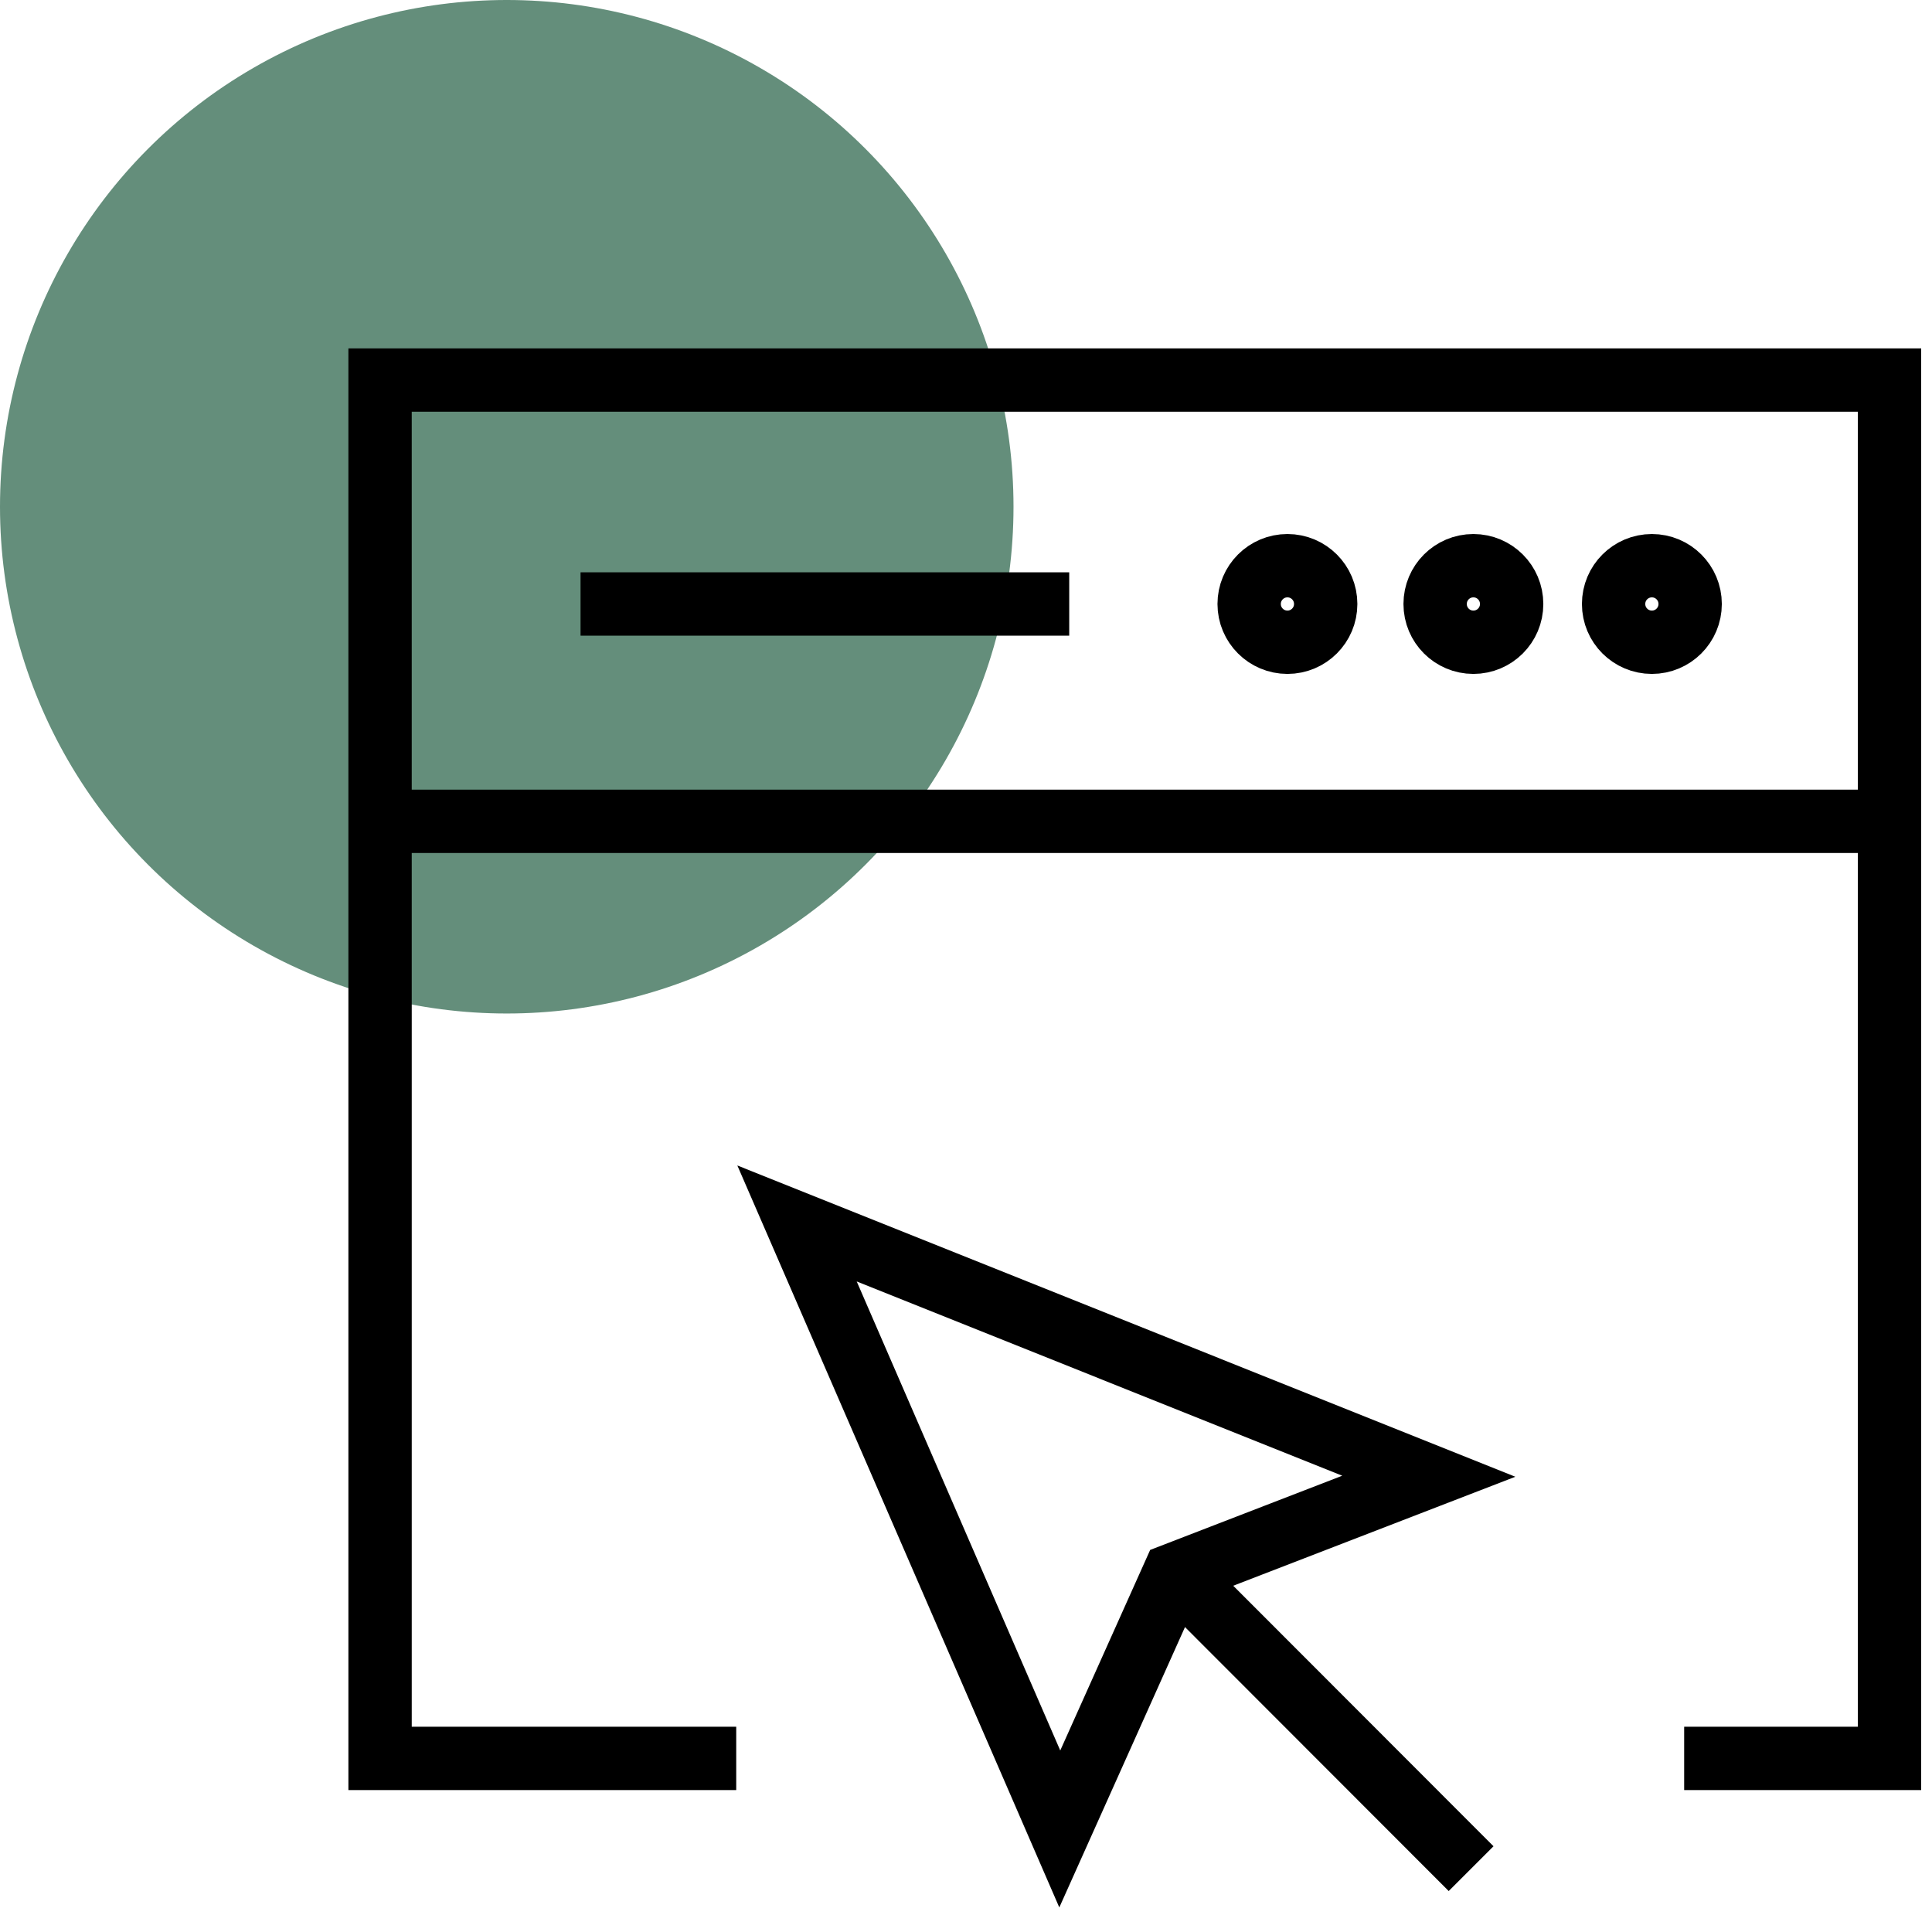
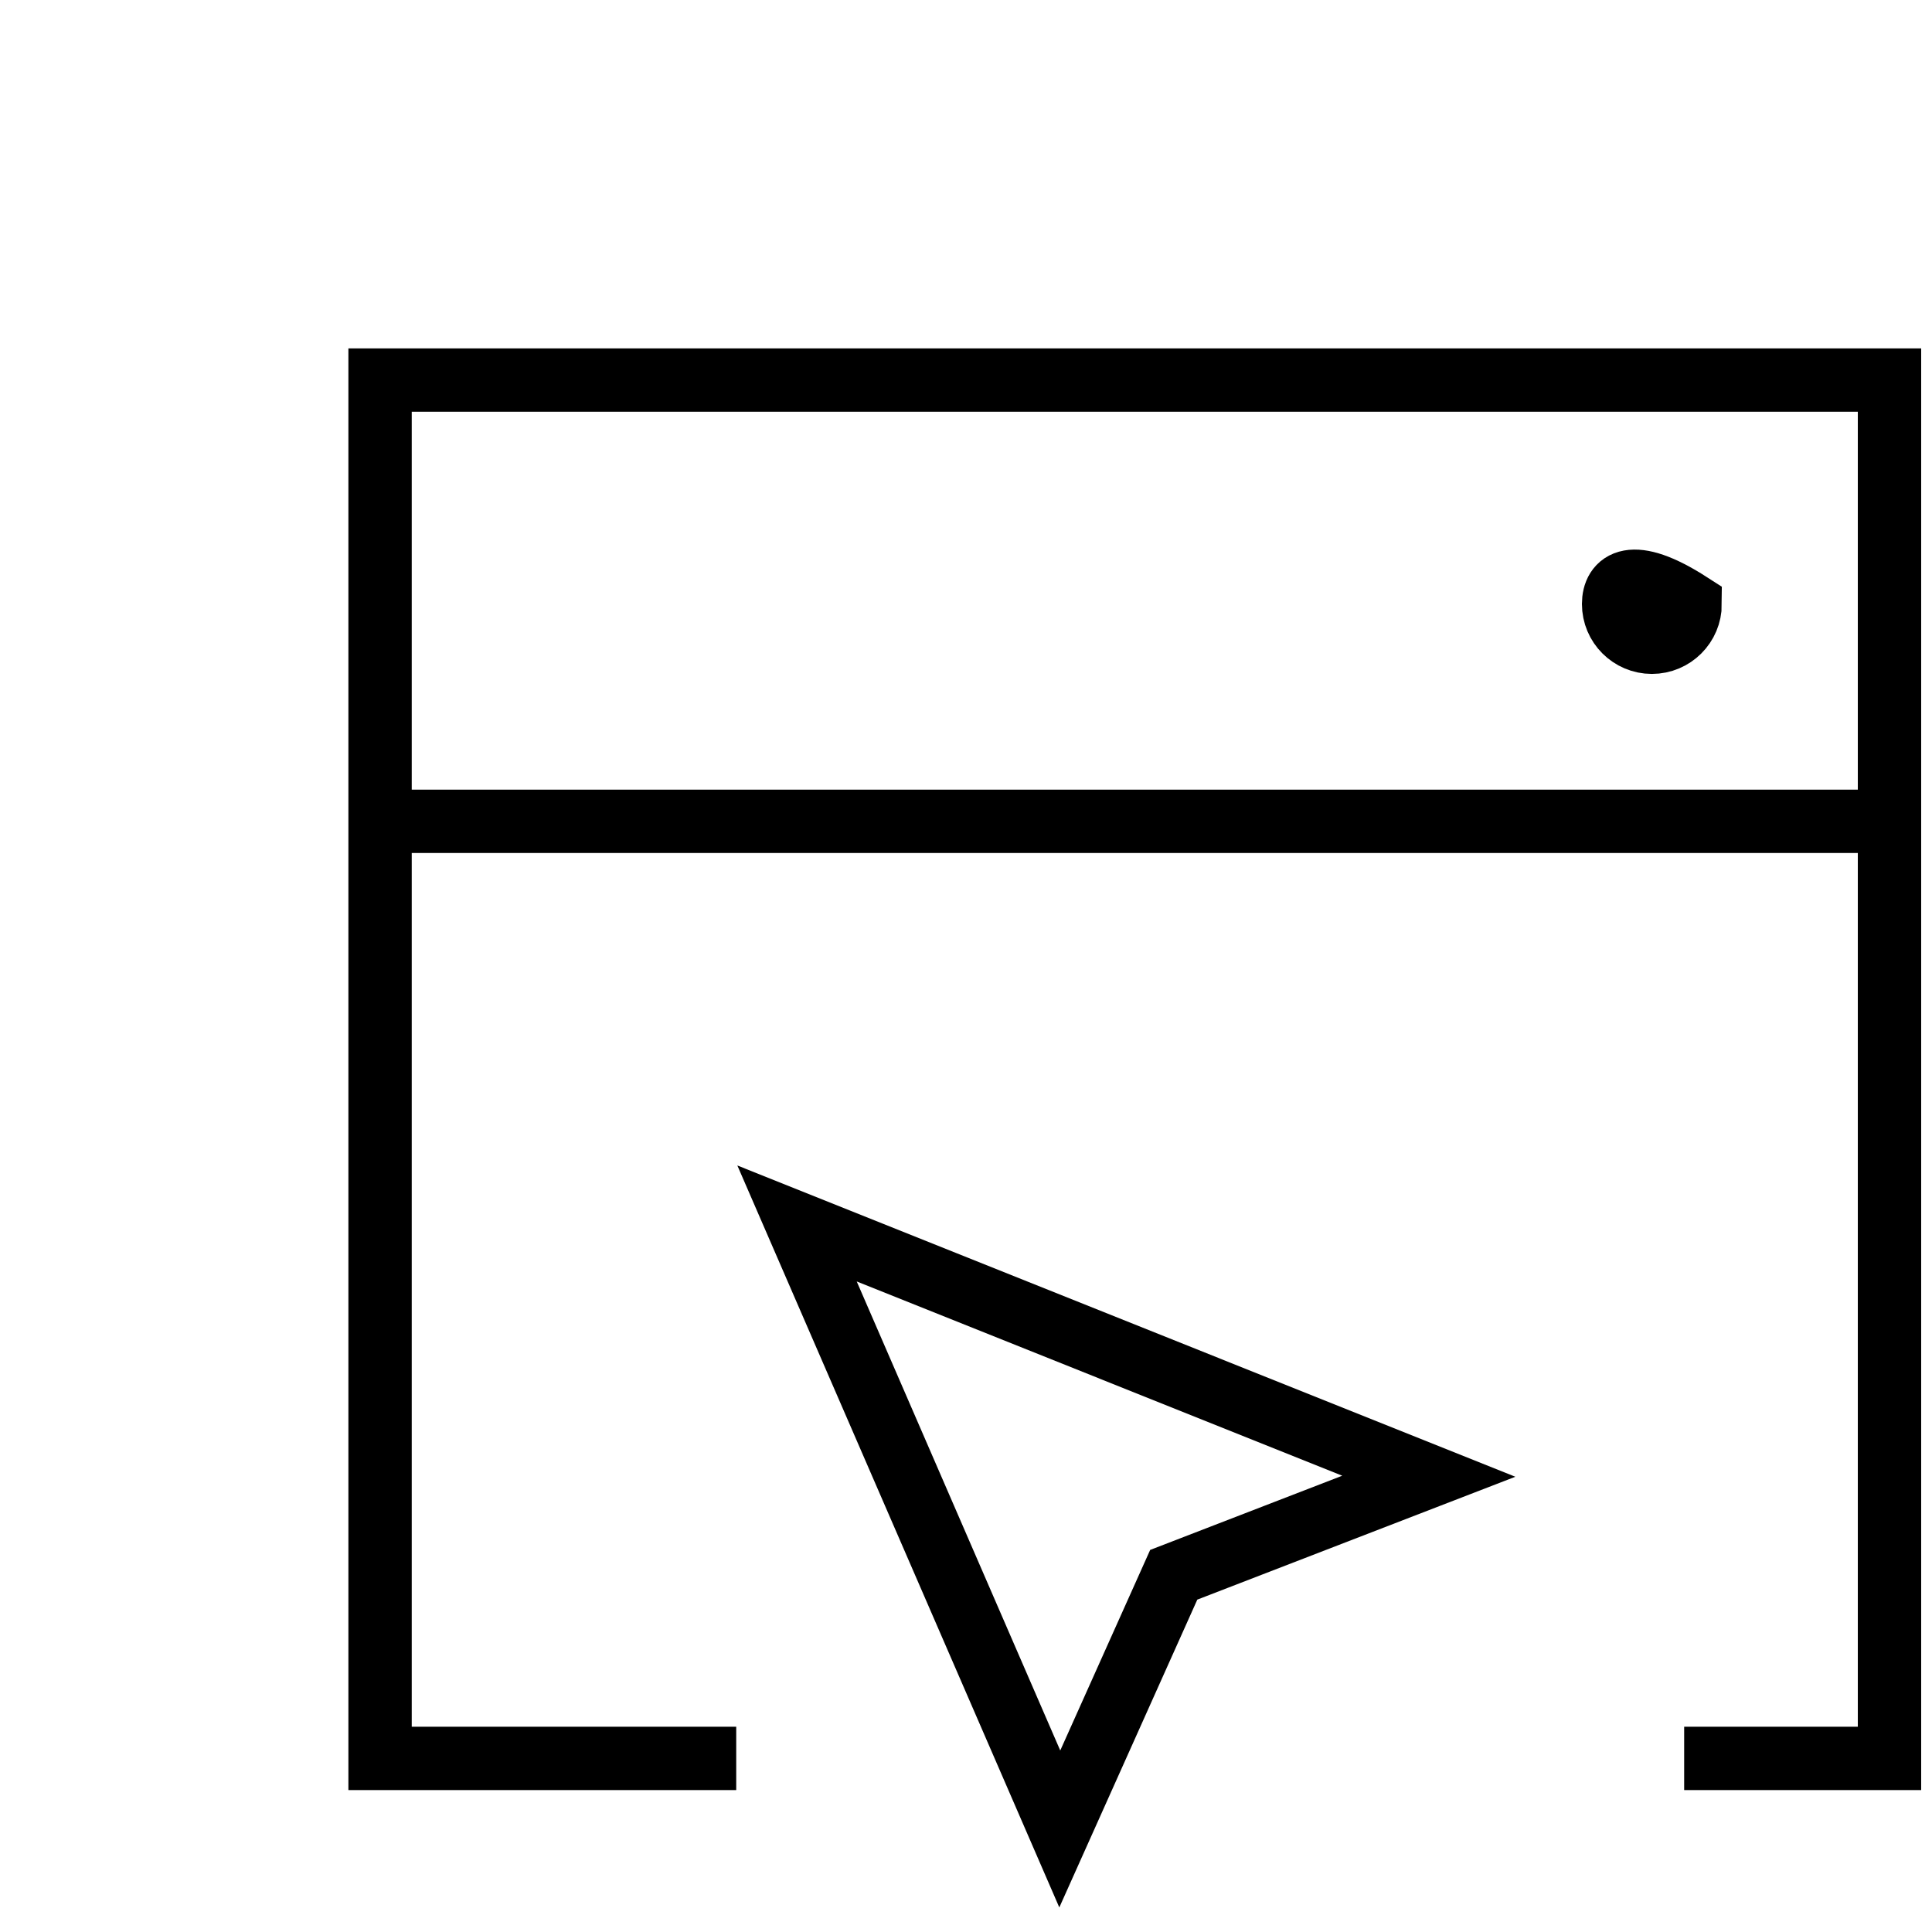
<svg xmlns="http://www.w3.org/2000/svg" width="61" height="61" viewBox="0 0 61 61" fill="none">
-   <circle cx="16" cy="16" r="16" fill="#648E7B" />
  <path d="M12 25.932H59.712" stroke="black" stroke-width="2" stroke-miterlimit="10" />
-   <path d="M18.33 19.07H33.759" stroke="black" stroke-width="2" stroke-miterlimit="10" />
  <path d="M23.245 55.519H12V12H59.658V55.519H53.175" stroke="black" stroke-width="2" stroke-miterlimit="10" />
  <path d="M45.112 46.61L25.165 38.629L33.461 57.747L37.059 49.721L45.112 46.61Z" stroke="black" stroke-width="2" stroke-miterlimit="10" />
-   <path d="M46.448 59L37.097 49.64" stroke="black" stroke-width="2" stroke-miterlimit="10" />
-   <path d="M52.156 20.278C52.823 20.278 53.364 19.737 53.364 19.07C53.364 18.402 52.823 17.861 52.156 17.861C51.488 17.861 50.947 18.402 50.947 19.07C50.947 19.737 51.488 20.278 52.156 20.278Z" stroke="black" stroke-width="2" stroke-miterlimit="10" />
-   <path d="M46.52 20.278C47.187 20.278 47.728 19.737 47.728 19.07C47.728 18.402 47.187 17.861 46.52 17.861C45.852 17.861 45.312 18.402 45.312 19.07C45.312 19.737 45.852 20.278 46.52 20.278Z" stroke="black" stroke-width="2" stroke-miterlimit="10" />
-   <path d="M40.649 20.278C41.316 20.278 41.857 19.737 41.857 19.07C41.857 18.402 41.316 17.861 40.649 17.861C39.981 17.861 39.44 18.402 39.44 19.07C39.44 19.737 39.981 20.278 40.649 20.278Z" stroke="black" stroke-width="2" stroke-miterlimit="10" />
+   <path d="M52.156 20.278C52.823 20.278 53.364 19.737 53.364 19.07C51.488 17.861 50.947 18.402 50.947 19.07C50.947 19.737 51.488 20.278 52.156 20.278Z" stroke="black" stroke-width="2" stroke-miterlimit="10" />
</svg>